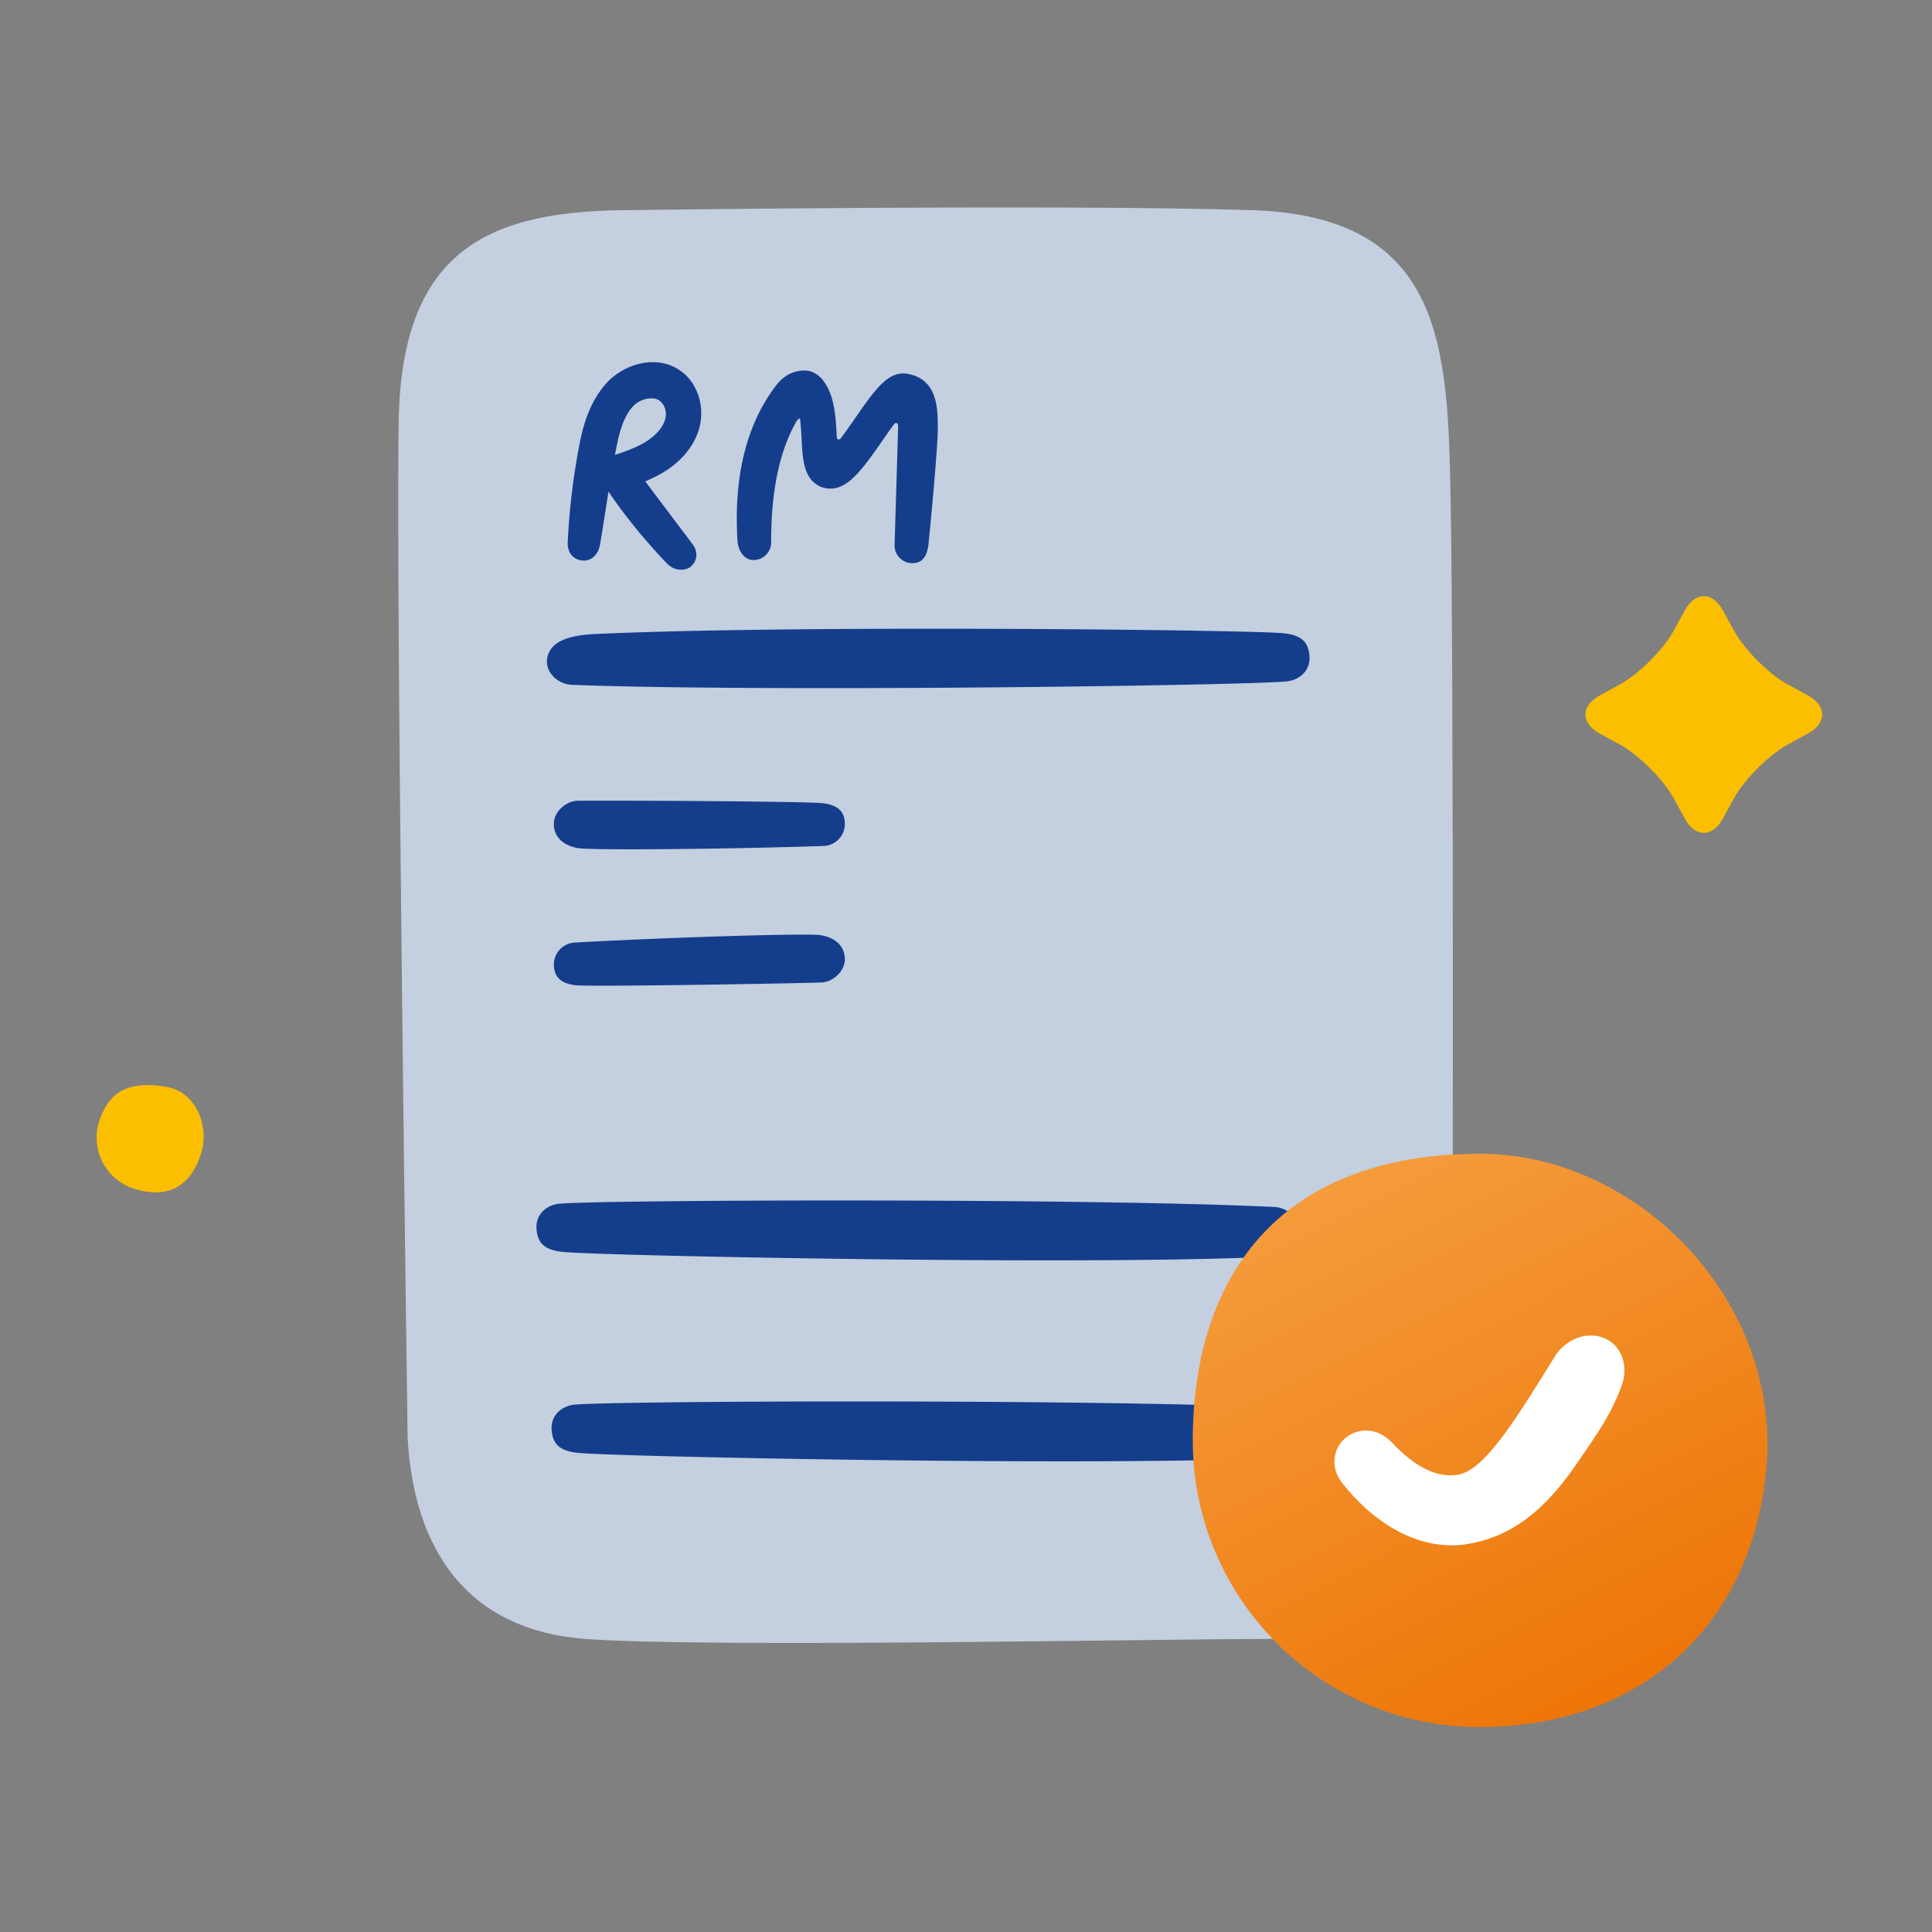
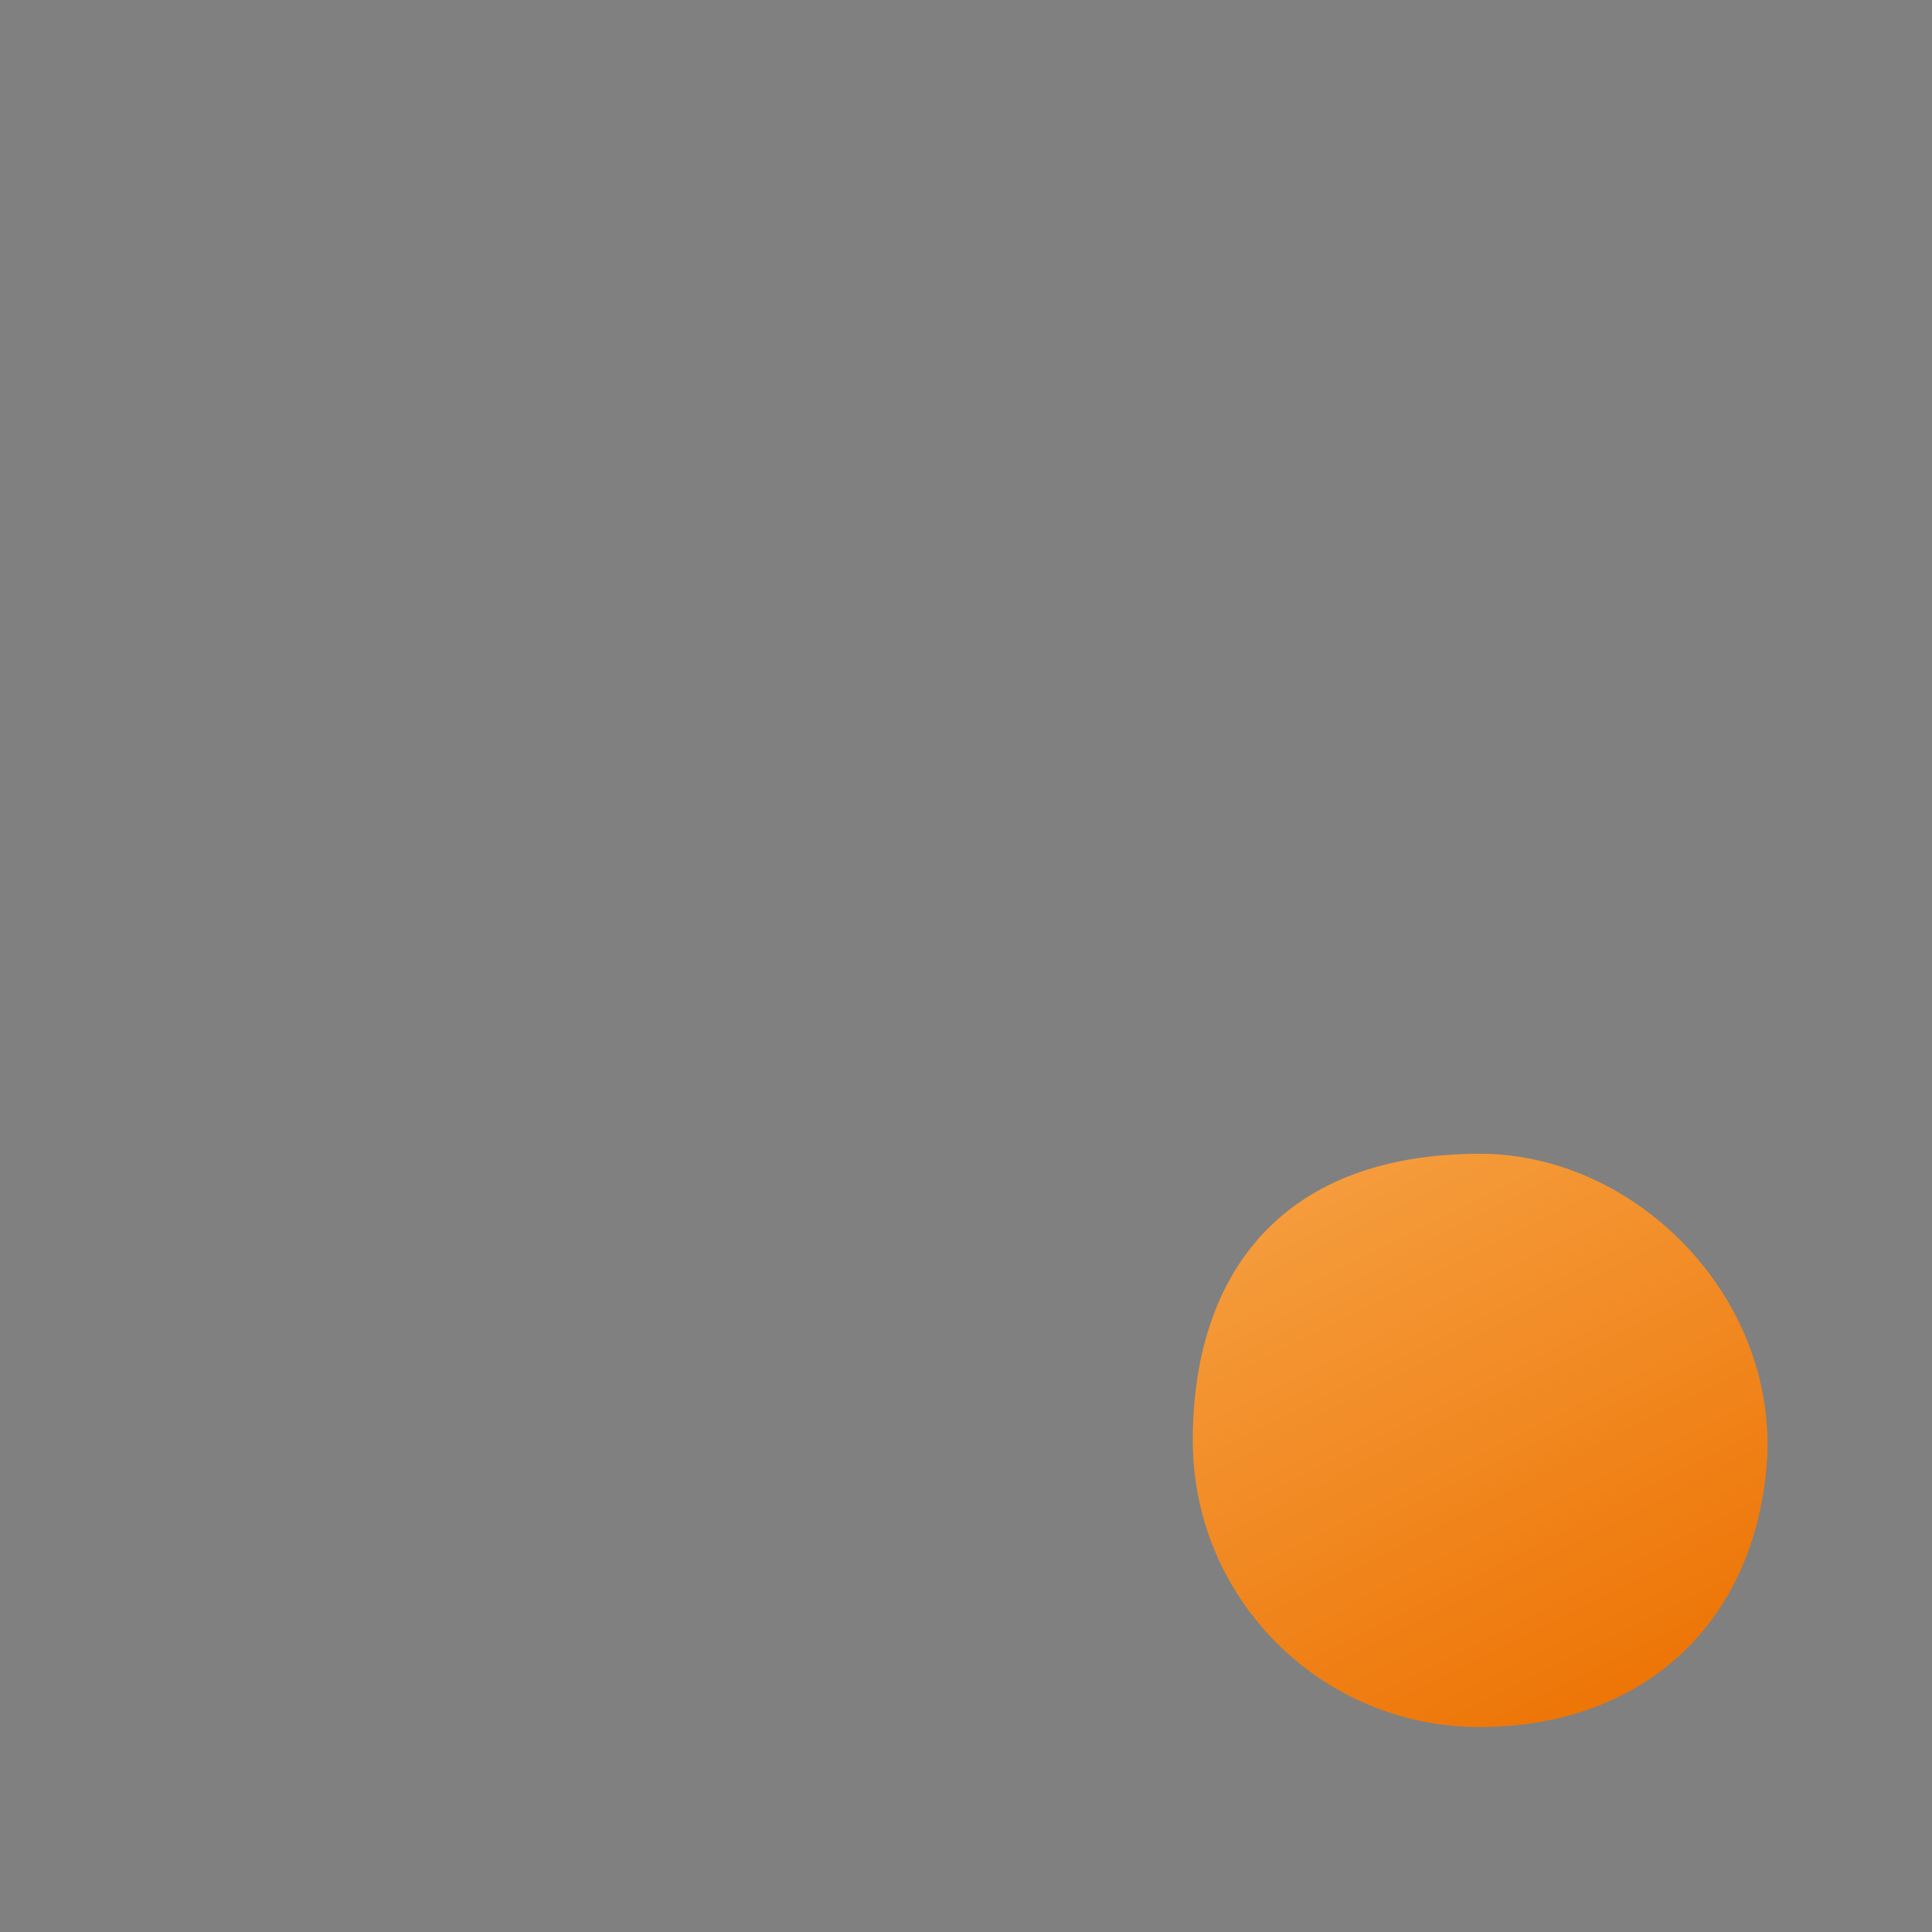
<svg xmlns="http://www.w3.org/2000/svg" width="100" height="100" viewBox="0 0 100 100">
  <rect x="0" y="0" width="100" height="100" fill="#808080" stroke="none" />
  <defs>
    <linearGradient id="a" x1="11.035%" x2="76.473%" y1="-24.294%" y2="101.439%">
      <stop offset="0%" stop-color="#F7A84D" />
      <stop offset="100%" stop-color="#ED7202" />
    </linearGradient>
  </defs>
  <g fill="none" fill-rule="evenodd">
-     <path fill="#FCBF00" d="M10.394 59.753c-.646 1.959-2.043 2.239-3.493 1.76A2.768 2.768 0 0 1 5.14 58.02c.48-1.45 1.437-2.117 3.494-1.76 1.506.26 2.24 2.043 1.76 3.494M87.2 31.606c.544-.997 1.436-.997 1.982 0l.56 1.023c.545.997 1.806 2.258 2.803 2.803l1.023.56c.996.545.996 1.438 0 1.982l-1.023.56c-.997.545-2.258 1.807-2.804 2.803l-.559 1.024c-.546.996-1.438.996-1.983 0l-.559-1.024c-.546-.996-1.807-2.258-2.804-2.803l-1.023-.56c-.997-.544-.997-1.437 0-1.982l1.023-.56c.997-.545 2.258-1.806 2.804-2.803l.56-1.023z" />
-     <path fill="#C4CFE0" d="M32.704 10.875c-7.271 0-11.913 1.939-12.068 10.912-.155 8.974.462 52.618.462 52.618.31 5.726 3.018 9.962 9.206 10.427 6.19.464 29.928 0 35.188 0 5.26 0 9.438-3.249 9.593-8.355.154-5.106.154-42.868 0-50.604-.155-7.736-.256-14.689-10.313-14.998-10.057-.31-32.068 0-32.068 0" />
-     <path fill="#143E8C" d="M29.934 41.445c.388-.002.852-.003 1.371-.003 3.817 0 10.554.054 11.258.129.801.085 1.167.443 1.167 1.075 0 .63-.512 1.142-1.142 1.142-4.46.154-12.024.237-12.7.107-.677-.132-1.222-.521-1.222-1.255 0-.63.637-1.195 1.268-1.195zm.826-8.626c4.368-.205 11.091-.276 17.533-.276 8.644 0 16.781.127 18.038.225 1.03.08 1.382.446 1.447 1.18.063.734-.484 1.26-1.218 1.324-2.103.185-19.763.446-31.183.305-2.21-.027-4.186-.069-5.77-.13-.737-.027-1.408-.657-1.282-1.382.13-.754.892-1.174 2.435-1.246zM29 62.3c1.183-.094 7.27-.164 14.402-.164 5.569 0 11.776.043 16.783.151 2.21.048 4.185.11 5.77.185.735.034 1.4.672 1.267 1.395-.137.752-.903 1.165-2.446 1.223-10.234.385-33.379-.094-35.57-.284-1.031-.09-1.378-.46-1.435-1.195-.058-.734.495-1.256 1.23-1.312zm.783 10.4c1.18-.092 7.249-.162 14.366-.162 5.579 0 11.802.043 16.82.152 2.209.047 4.184.107 5.768.184.736.035 1.402.671 1.269 1.395-.138.753-.904 1.165-2.447 1.222-10.234.386-33.378-.092-35.57-.284-1.03-.09-1.378-.46-1.436-1.195-.056-.734.497-1.254 1.23-1.312zm.003-23.915c3.67-.206 9.443-.41 11.747-.41.493 0 .827.01.948.03.678.117 1.232.495 1.248 1.228.013.63-.612 1.208-1.242 1.222-3.246.087-11.828.213-12.63.145-.803-.067-1.174-.418-1.188-1.049a1.142 1.142 0 0 1 1.117-1.166z" />
    <path fill="url(#a)" d="M71.576 49.718c-10.627.025-14.838 6.642-14.838 14.837 0 8.194 6.643 14.836 14.838 14.836 8.193 0 14.001-5.048 14.836-13.2.901-8.807-6.623-16.473-14.804-16.473h-.032" transform="translate(5 10)" />
-     <path fill="#FFF" d="M75.15 79.987c-2.643 0-4.716-1.947-5.744-3.319-.502-.67-.485-1.738.345-2.324.684-.485 1.634-.38 2.277.302.518.548 1.89 1.957 3.453 1.682 1.429-.252 3.161-3.167 5.022-6.157.475-.764 1.586-1.36 2.624-.87.757.358 1.225 1.365.782 2.504-.554 1.425-1.03 2.114-2.365 4.051-1.98 2.873-3.823 3.754-5.535 4.055-.293.051-.58.076-.858.076" />
-     <path fill="#143E8C" d="M31.363 19.862c-.88 1-1.2 2.233-1.381 3.198a35.322 35.322 0 0 0-.596 5.016c-.027.517.28.893.763.936.024.003.05.004.074.004.42 0 .752-.332.839-.85.147-.882.349-2.187.432-2.723 1.37 2.044 3.048 3.742 3.065 3.76h.002c.22.214.474.286.693.286.194 0 .36-.056.447-.122a.817.817 0 0 0 .339-.562.877.877 0 0 0-.19-.632l-2.454-3.259c.393-.162.73-.334 1.03-.524.88-.554 1.502-1.325 1.752-2.172.325-1.102-.036-2.322-.877-2.969a2.452 2.452 0 0 0-1.514-.503c-.917 0-1.84.455-2.424 1.116zm.493 3.549c.163-.869.364-1.764.874-2.342.249-.283.621-.451.998-.451.166 0 .307.043.417.127.272.21.389.603.284.958-.124.421-.47.827-.975 1.146-.486.306-1.08.517-1.624.699l.026-.137zM40.178 19.941c-1.536 2-2.21 4.704-2.006 8.04.031.5.326 1.007.833 1.007a.907.907 0 0 0 .644-.27.905.905 0 0 0 .266-.644c-.006-2.656.424-4.71 1.31-6.27.09-.127.156-.15.165-.15 0 0 .019.014.028.081.036.307.055.64.071.952.05.973.092 1.813.653 2.299.261.224.6.331.96.299.871-.085 1.56-1.019 2.612-2.536.162-.235.357-.515.552-.782.041-.059.1-.086.145-.07.054.018.083.094.077.198l-.005.1h.002l-.182 6.013a.914.914 0 0 0 .886.94h.026c.489 0 .748-.29.841-.94.02-.198.48-4.887.484-5.98.005-1.04.01-2.614-1.582-2.881h-.001c-.989-.17-1.688.842-2.741 2.363a35.39 35.39 0 0 1-.684.96c-.044.055-.116.09-.16.075-.035-.011-.058-.067-.062-.15-.05-.975-.106-2.077-.659-2.839a1.415 1.415 0 0 0-.626-.513 1.155 1.155 0 0 0-.409-.065c-.396 0-.966.15-1.438.763" />
  </g>
</svg>